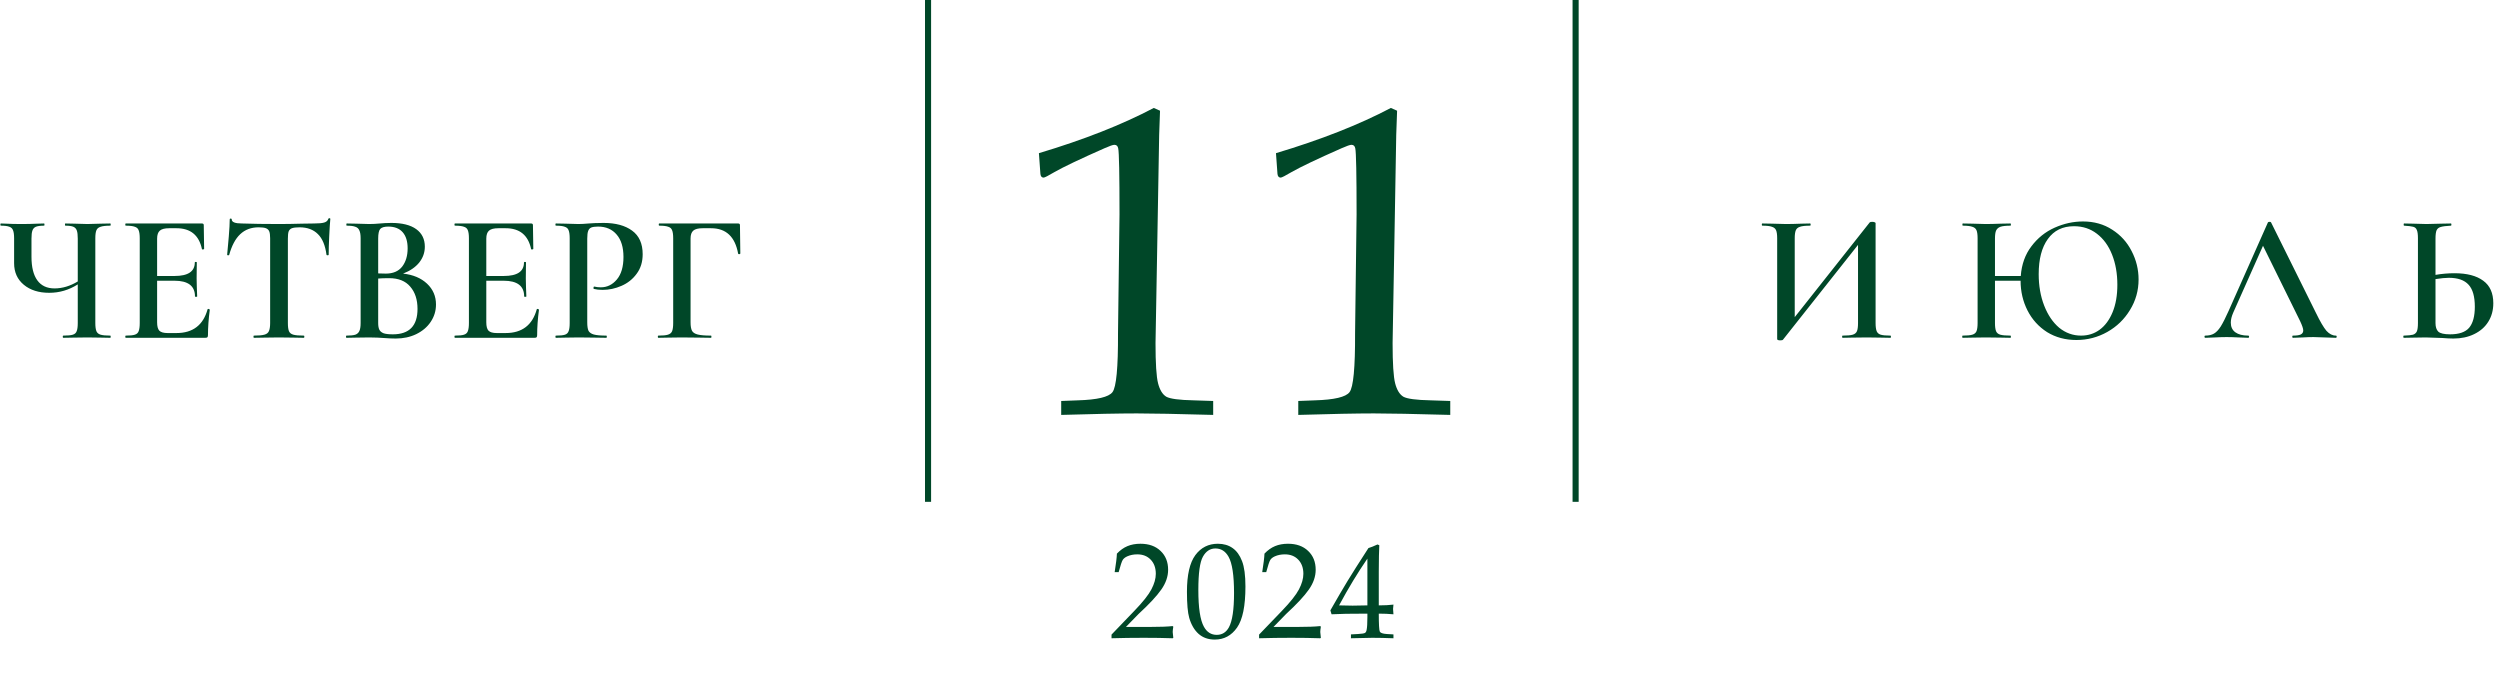
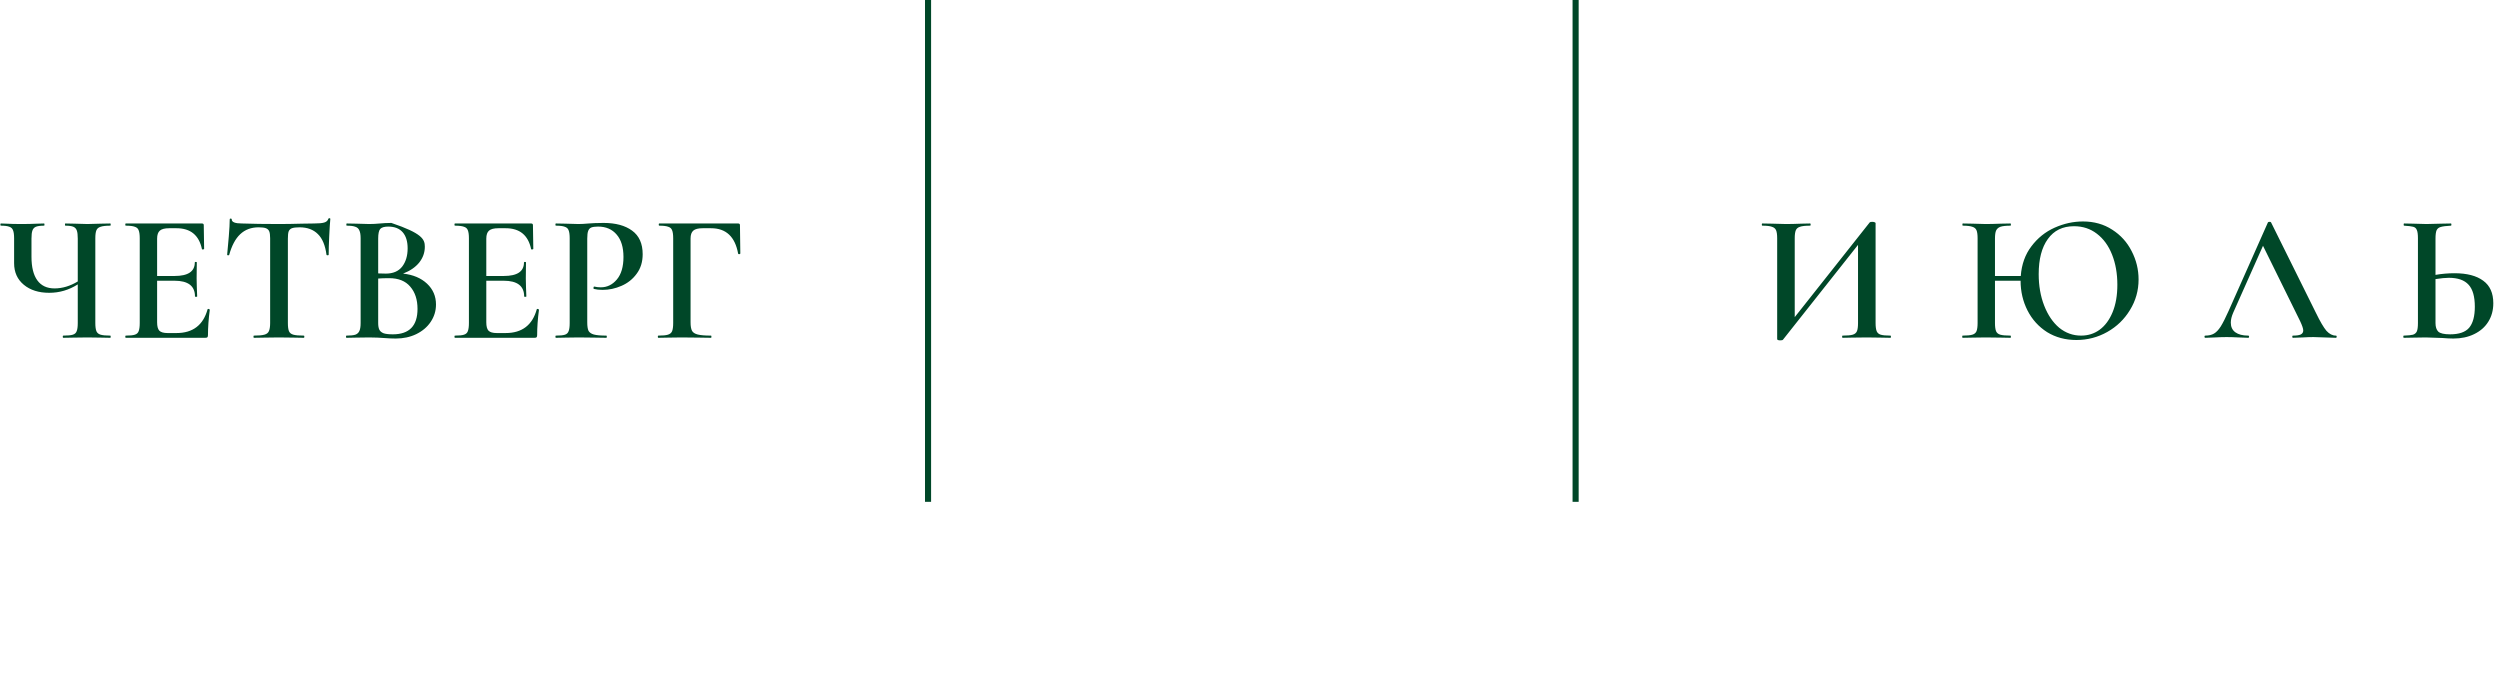
<svg xmlns="http://www.w3.org/2000/svg" width="2050" height="554" viewBox="0 0 2050 554" fill="none">
-   <path d="M90.465 275.2C90.665 275.2 90.765 275.5 90.765 276.1C90.765 276.7 90.665 277 90.465 277C87.165 277 84.515 276.95 82.515 276.85L71.715 276.7L60.015 276.85C58.015 276.95 55.315 277 51.915 277C51.615 277 51.465 276.7 51.465 276.1C51.465 275.5 51.615 275.2 51.915 275.2C55.515 275.2 58.115 274.95 59.715 274.45C61.315 273.95 62.365 273 62.865 271.6C63.465 270.2 63.765 267.95 63.765 264.85V233.2C56.565 237.8 48.765 240.1 40.365 240.1C31.765 240.1 24.815 237.9 19.515 233.5C14.215 229.1 11.565 223.2 11.565 215.8V195.4C11.565 192.4 11.265 190.2 10.665 188.8C10.165 187.4 9.165 186.45 7.665 185.95C6.165 185.35 3.865 185.05 0.765 185.05C0.465 185.05 0.315 184.75 0.315 184.15C0.315 183.55 0.465 183.25 0.765 183.25C2.565 183.25 4.015 183.3 5.115 183.4C8.315 183.6 12.565 183.7 17.865 183.7C22.265 183.7 26.565 183.6 30.765 183.4C32.165 183.3 33.965 183.25 36.165 183.25C36.365 183.25 36.465 183.55 36.465 184.15C36.465 184.75 36.365 185.05 36.165 185.05C33.165 185.05 30.915 185.35 29.415 185.95C28.015 186.55 27.065 187.6 26.565 189.1C26.065 190.5 25.815 192.7 25.815 195.7V210.55C25.815 219.05 27.415 225.5 30.615 229.9C33.815 234.3 38.515 236.5 44.715 236.5C51.115 236.5 57.465 234.6 63.765 230.8V195.7C63.765 192.7 63.515 190.5 63.015 189.1C62.515 187.6 61.565 186.55 60.165 185.95C58.765 185.35 56.565 185.05 53.565 185.05C53.365 185.05 53.265 184.75 53.265 184.15C53.265 183.55 53.365 183.25 53.565 183.25L61.065 183.4C65.465 183.6 69.015 183.7 71.715 183.7C74.515 183.7 78.115 183.6 82.515 183.4L90.465 183.25C90.665 183.25 90.765 183.55 90.765 184.15C90.765 184.75 90.665 185.05 90.465 185.05C86.865 185.05 84.215 185.35 82.515 185.95C80.815 186.45 79.665 187.4 79.065 188.8C78.465 190.2 78.165 192.4 78.165 195.4V264.85C78.165 267.85 78.465 270.1 79.065 271.6C79.665 273 80.815 273.95 82.515 274.45C84.215 274.95 86.865 275.2 90.465 275.2ZM170.234 253.6C170.234 253.4 170.434 253.3 170.834 253.3C171.134 253.3 171.384 253.4 171.584 253.6C171.884 253.7 172.034 253.8 172.034 253.9C171.034 261.5 170.534 268.45 170.534 274.75C170.534 275.55 170.384 276.15 170.084 276.55C169.784 276.85 169.184 277 168.284 277H103.184C102.884 277 102.734 276.7 102.734 276.1C102.734 275.5 102.884 275.2 103.184 275.2C106.584 275.2 109.034 274.95 110.534 274.45C112.134 273.95 113.184 273 113.684 271.6C114.284 270.1 114.584 267.85 114.584 264.85V195.4C114.584 192.4 114.284 190.2 113.684 188.8C113.184 187.4 112.134 186.45 110.534 185.95C108.934 185.35 106.484 185.05 103.184 185.05C102.884 185.05 102.734 184.75 102.734 184.15C102.734 183.55 102.884 183.25 103.184 183.25H165.584C166.584 183.25 167.084 183.7 167.084 184.6L167.384 204.1C167.384 204.3 167.084 204.45 166.484 204.55C165.984 204.65 165.684 204.55 165.584 204.25C163.184 192.85 156.234 187.15 144.734 187.15H138.734C135.134 187.15 132.584 187.8 131.084 189.1C129.584 190.4 128.834 192.6 128.834 195.7V226.3H143.234C154.234 226.3 159.734 222.6 159.734 215.2C159.734 214.9 159.984 214.75 160.484 214.75C161.084 214.75 161.384 214.9 161.384 215.2L161.234 228.25L161.384 235.3C161.584 238.5 161.684 241.1 161.684 243.1C161.684 243.3 161.384 243.4 160.784 243.4C160.184 243.4 159.884 243.3 159.884 243.1C159.884 234.5 154.284 230.2 143.084 230.2H128.834V264.25C128.834 267.55 129.434 269.85 130.634 271.15C131.934 272.45 134.184 273.1 137.384 273.1H144.734C158.134 273.1 166.634 266.6 170.234 253.6ZM212.065 186.4C205.965 186.4 200.915 188.3 196.915 192.1C193.015 195.8 190.015 201.45 187.915 209.05C187.915 209.25 187.615 209.35 187.015 209.35C186.515 209.35 186.265 209.2 186.265 208.9C186.665 205 187.115 200 187.615 193.9C188.115 187.7 188.365 183.05 188.365 179.95C188.365 179.45 188.615 179.2 189.115 179.2C189.715 179.2 190.015 179.45 190.015 179.95C190.015 182.15 192.815 183.25 198.415 183.25C207.015 183.55 217.065 183.7 228.565 183.7C234.465 183.7 240.715 183.6 247.315 183.4L257.515 183.25C261.315 183.25 264.065 183 265.765 182.5C267.565 182 268.715 181 269.215 179.5C269.315 179.1 269.615 178.9 270.115 178.9C270.615 178.9 270.865 179.1 270.865 179.5C270.565 182.6 270.265 187.3 269.965 193.6C269.665 199.9 269.515 205 269.515 208.9C269.515 209.2 269.215 209.35 268.615 209.35C268.115 209.35 267.815 209.2 267.715 208.9C266.715 201.2 264.365 195.55 260.665 191.95C256.965 188.25 251.965 186.4 245.665 186.4C242.865 186.4 240.765 186.65 239.365 187.15C238.065 187.65 237.165 188.55 236.665 189.85C236.265 191.05 236.065 193 236.065 195.7V264.85C236.065 267.95 236.365 270.2 236.965 271.6C237.565 273 238.765 273.95 240.565 274.45C242.365 274.95 245.215 275.2 249.115 275.2C249.415 275.2 249.565 275.5 249.565 276.1C249.565 276.7 249.415 277 249.115 277C245.615 277 242.865 276.95 240.865 276.85L228.565 276.7L216.865 276.85C214.765 276.95 211.865 277 208.165 277C207.965 277 207.865 276.7 207.865 276.1C207.865 275.5 207.965 275.2 208.165 275.2C212.065 275.2 214.915 274.95 216.715 274.45C218.615 273.95 219.865 273 220.465 271.6C221.165 270.1 221.515 267.85 221.515 264.85V195.4C221.515 192.8 221.265 190.9 220.765 189.7C220.265 188.5 219.365 187.65 218.065 187.15C216.765 186.65 214.765 186.4 212.065 186.4ZM330.512 224.35C338.712 225.25 345.262 228 350.162 232.6C355.062 237.2 357.512 242.9 357.512 249.7C357.512 254.9 356.062 259.65 353.162 263.95C350.362 268.15 346.412 271.5 341.312 274C336.312 276.4 330.712 277.6 324.512 277.6C321.612 277.6 318.262 277.45 314.462 277.15C313.162 277.05 311.512 276.95 309.512 276.85C307.512 276.75 305.262 276.7 302.762 276.7L291.962 276.85C290.062 276.95 287.462 277 284.162 277C283.862 277 283.712 276.7 283.712 276.1C283.712 275.5 283.862 275.2 284.162 275.2C287.362 275.2 289.762 274.95 291.362 274.45C292.962 273.85 294.062 272.85 294.662 271.45C295.362 270.05 295.712 267.85 295.712 264.85V195.4C295.712 192.5 295.362 190.35 294.662 188.95C294.062 187.45 292.962 186.45 291.362 185.95C289.862 185.35 287.512 185.05 284.312 185.05C284.112 185.05 284.012 184.75 284.012 184.15C284.012 183.55 284.112 183.25 284.312 183.25L292.112 183.4C296.512 183.6 300.062 183.7 302.762 183.7C305.562 183.7 308.512 183.55 311.612 183.25C312.712 183.15 314.012 183.05 315.512 182.95C317.112 182.85 318.912 182.8 320.912 182.8C329.812 182.8 336.612 184.5 341.312 187.9C346.012 191.3 348.362 196.1 348.362 202.3C348.362 207.1 346.812 211.45 343.712 215.35C340.612 219.15 336.212 222.15 330.512 224.35ZM318.362 185.8C315.162 185.8 312.962 186.45 311.762 187.75C310.662 189.05 310.112 191.7 310.112 195.7V224.2L316.412 224.35C322.312 224.35 326.762 222.45 329.762 218.65C332.762 214.75 334.262 209.75 334.262 203.65C334.262 197.95 332.912 193.55 330.212 190.45C327.512 187.35 323.562 185.8 318.362 185.8ZM322.112 274.15C335.612 274.15 342.362 267.2 342.362 253.3C342.362 245.7 340.362 239.6 336.362 235C332.462 230.4 326.712 228.1 319.112 228.1C315.512 228.1 312.512 228.2 310.112 228.4V264.85C310.112 267.15 310.412 268.95 311.012 270.25C311.612 271.55 312.762 272.55 314.462 273.25C316.162 273.85 318.712 274.15 322.112 274.15ZM440.163 253.6C440.163 253.4 440.363 253.3 440.763 253.3C441.063 253.3 441.313 253.4 441.513 253.6C441.813 253.7 441.963 253.8 441.963 253.9C440.963 261.5 440.463 268.45 440.463 274.75C440.463 275.55 440.313 276.15 440.013 276.55C439.713 276.85 439.113 277 438.213 277H373.113C372.813 277 372.663 276.7 372.663 276.1C372.663 275.5 372.813 275.2 373.113 275.2C376.513 275.2 378.963 274.95 380.463 274.45C382.063 273.95 383.113 273 383.613 271.6C384.213 270.1 384.513 267.85 384.513 264.85V195.4C384.513 192.4 384.213 190.2 383.613 188.8C383.113 187.4 382.063 186.45 380.463 185.95C378.863 185.35 376.413 185.05 373.113 185.05C372.813 185.05 372.663 184.75 372.663 184.15C372.663 183.55 372.813 183.25 373.113 183.25H435.513C436.513 183.25 437.013 183.7 437.013 184.6L437.313 204.1C437.313 204.3 437.013 204.45 436.413 204.55C435.913 204.65 435.613 204.55 435.513 204.25C433.113 192.85 426.163 187.15 414.663 187.15H408.663C405.063 187.15 402.513 187.8 401.013 189.1C399.513 190.4 398.763 192.6 398.763 195.7V226.3H413.163C424.163 226.3 429.663 222.6 429.663 215.2C429.663 214.9 429.913 214.75 430.413 214.75C431.013 214.75 431.313 214.9 431.313 215.2L431.163 228.25L431.313 235.3C431.513 238.5 431.613 241.1 431.613 243.1C431.613 243.3 431.313 243.4 430.713 243.4C430.113 243.4 429.813 243.3 429.813 243.1C429.813 234.5 424.213 230.2 413.013 230.2H398.763V264.25C398.763 267.55 399.363 269.85 400.563 271.15C401.863 272.45 404.113 273.1 407.313 273.1H414.663C428.063 273.1 436.563 266.6 440.163 253.6ZM481.545 264.25C481.545 267.45 481.895 269.8 482.595 271.3C483.395 272.7 484.845 273.7 486.945 274.3C489.145 274.9 492.545 275.2 497.145 275.2C497.445 275.2 497.595 275.5 497.595 276.1C497.595 276.7 497.445 277 497.145 277C493.045 277 489.845 276.95 487.545 276.85L474.495 276.7L463.695 276.85C461.795 276.95 459.195 277 455.895 277C455.595 277 455.445 276.7 455.445 276.1C455.445 275.5 455.595 275.2 455.895 275.2C459.295 275.2 461.745 274.95 463.245 274.45C464.745 273.95 465.745 273 466.245 271.6C466.845 270.2 467.145 267.95 467.145 264.85V195.4C467.145 192.4 466.845 190.2 466.245 188.8C465.745 187.4 464.695 186.45 463.095 185.95C461.595 185.35 459.195 185.05 455.895 185.05C455.595 185.05 455.445 184.75 455.445 184.15C455.445 183.55 455.595 183.25 455.895 183.25L463.695 183.4C468.095 183.6 471.645 183.7 474.345 183.7C476.645 183.7 479.445 183.55 482.745 183.25C483.945 183.15 485.545 183.05 487.545 182.95C489.645 182.85 492.095 182.8 494.895 182.8C504.795 182.8 512.595 184.9 518.295 189.1C524.095 193.3 526.995 199.75 526.995 208.45C526.995 214.75 525.345 220.1 522.045 224.5C518.845 228.9 514.695 232.2 509.595 234.4C504.595 236.6 499.445 237.7 494.145 237.7C491.345 237.7 488.995 237.45 487.095 236.95C486.795 236.95 486.645 236.7 486.645 236.2C486.645 235.9 486.695 235.6 486.795 235.3C486.995 235 487.195 234.9 487.395 235C488.995 235.4 490.745 235.6 492.645 235.6C497.845 235.6 502.245 233.45 505.845 229.15C509.445 224.85 511.245 218.7 511.245 210.7C511.245 202.8 509.395 196.7 505.695 192.4C501.995 188 496.895 185.8 490.395 185.8C487.995 185.8 486.145 186.05 484.845 186.55C483.645 187.05 482.795 188 482.295 189.4C481.795 190.7 481.545 192.8 481.545 195.7V264.25ZM539.865 277C539.565 277 539.415 276.7 539.415 276.1C539.415 275.5 539.565 275.2 539.865 275.2C543.465 275.2 546.065 274.95 547.665 274.45C549.365 273.95 550.515 273 551.115 271.6C551.715 270.1 552.015 267.85 552.015 264.85V195.4C552.015 192.4 551.715 190.2 551.115 188.8C550.615 187.4 549.565 186.45 547.965 185.95C546.365 185.35 543.915 185.05 540.615 185.05C540.315 185.05 540.165 184.75 540.165 184.15C540.165 183.55 540.315 183.25 540.615 183.25H605.265C606.265 183.25 606.765 183.7 606.765 184.6L607.065 207.85C607.065 208.15 606.765 208.35 606.165 208.45C605.665 208.45 605.365 208.3 605.265 208C602.765 194.1 595.365 187.15 583.065 187.15H576.165C572.565 187.15 570.015 187.8 568.515 189.1C567.015 190.4 566.265 192.55 566.265 195.55V264.25C566.265 267.45 566.665 269.8 567.465 271.3C568.265 272.7 569.815 273.7 572.115 274.3C574.515 274.9 578.165 275.2 583.065 275.2C583.265 275.2 583.365 275.5 583.365 276.1C583.365 276.7 583.265 277 583.065 277C578.965 277 575.765 276.95 573.465 276.85L558.765 276.7L547.815 276.85C545.915 276.95 543.265 277 539.865 277Z" fill="#004728" />
+   <path d="M90.465 275.2C90.665 275.2 90.765 275.5 90.765 276.1C90.765 276.7 90.665 277 90.465 277C87.165 277 84.515 276.95 82.515 276.85L71.715 276.7L60.015 276.85C58.015 276.95 55.315 277 51.915 277C51.615 277 51.465 276.7 51.465 276.1C51.465 275.5 51.615 275.2 51.915 275.2C55.515 275.2 58.115 274.95 59.715 274.45C61.315 273.95 62.365 273 62.865 271.6C63.465 270.2 63.765 267.95 63.765 264.85V233.2C56.565 237.8 48.765 240.1 40.365 240.1C31.765 240.1 24.815 237.9 19.515 233.5C14.215 229.1 11.565 223.2 11.565 215.8V195.4C11.565 192.4 11.265 190.2 10.665 188.8C10.165 187.4 9.165 186.45 7.665 185.95C6.165 185.35 3.865 185.05 0.765 185.05C0.465 185.05 0.315 184.75 0.315 184.15C0.315 183.55 0.465 183.25 0.765 183.25C2.565 183.25 4.015 183.3 5.115 183.4C8.315 183.6 12.565 183.7 17.865 183.7C22.265 183.7 26.565 183.6 30.765 183.4C32.165 183.3 33.965 183.25 36.165 183.25C36.365 183.25 36.465 183.55 36.465 184.15C36.465 184.75 36.365 185.05 36.165 185.05C33.165 185.05 30.915 185.35 29.415 185.95C28.015 186.55 27.065 187.6 26.565 189.1C26.065 190.5 25.815 192.7 25.815 195.7V210.55C25.815 219.05 27.415 225.5 30.615 229.9C33.815 234.3 38.515 236.5 44.715 236.5C51.115 236.5 57.465 234.6 63.765 230.8V195.7C63.765 192.7 63.515 190.5 63.015 189.1C62.515 187.6 61.565 186.55 60.165 185.95C58.765 185.35 56.565 185.05 53.565 185.05C53.365 185.05 53.265 184.75 53.265 184.15C53.265 183.55 53.365 183.25 53.565 183.25L61.065 183.4C65.465 183.6 69.015 183.7 71.715 183.7C74.515 183.7 78.115 183.6 82.515 183.4L90.465 183.25C90.665 183.25 90.765 183.55 90.765 184.15C90.765 184.75 90.665 185.05 90.465 185.05C86.865 185.05 84.215 185.35 82.515 185.95C80.815 186.45 79.665 187.4 79.065 188.8C78.465 190.2 78.165 192.4 78.165 195.4V264.85C78.165 267.85 78.465 270.1 79.065 271.6C79.665 273 80.815 273.95 82.515 274.45C84.215 274.95 86.865 275.2 90.465 275.2ZM170.234 253.6C170.234 253.4 170.434 253.3 170.834 253.3C171.134 253.3 171.384 253.4 171.584 253.6C171.884 253.7 172.034 253.8 172.034 253.9C171.034 261.5 170.534 268.45 170.534 274.75C170.534 275.55 170.384 276.15 170.084 276.55C169.784 276.85 169.184 277 168.284 277H103.184C102.884 277 102.734 276.7 102.734 276.1C102.734 275.5 102.884 275.2 103.184 275.2C106.584 275.2 109.034 274.95 110.534 274.45C112.134 273.95 113.184 273 113.684 271.6C114.284 270.1 114.584 267.85 114.584 264.85V195.4C114.584 192.4 114.284 190.2 113.684 188.8C113.184 187.4 112.134 186.45 110.534 185.95C108.934 185.35 106.484 185.05 103.184 185.05C102.884 185.05 102.734 184.75 102.734 184.15C102.734 183.55 102.884 183.25 103.184 183.25H165.584C166.584 183.25 167.084 183.7 167.084 184.6L167.384 204.1C167.384 204.3 167.084 204.45 166.484 204.55C165.984 204.65 165.684 204.55 165.584 204.25C163.184 192.85 156.234 187.15 144.734 187.15H138.734C135.134 187.15 132.584 187.8 131.084 189.1C129.584 190.4 128.834 192.6 128.834 195.7V226.3H143.234C154.234 226.3 159.734 222.6 159.734 215.2C159.734 214.9 159.984 214.75 160.484 214.75C161.084 214.75 161.384 214.9 161.384 215.2L161.234 228.25L161.384 235.3C161.584 238.5 161.684 241.1 161.684 243.1C161.684 243.3 161.384 243.4 160.784 243.4C160.184 243.4 159.884 243.3 159.884 243.1C159.884 234.5 154.284 230.2 143.084 230.2H128.834V264.25C128.834 267.55 129.434 269.85 130.634 271.15C131.934 272.45 134.184 273.1 137.384 273.1H144.734C158.134 273.1 166.634 266.6 170.234 253.6ZM212.065 186.4C205.965 186.4 200.915 188.3 196.915 192.1C193.015 195.8 190.015 201.45 187.915 209.05C187.915 209.25 187.615 209.35 187.015 209.35C186.515 209.35 186.265 209.2 186.265 208.9C186.665 205 187.115 200 187.615 193.9C188.115 187.7 188.365 183.05 188.365 179.95C188.365 179.45 188.615 179.2 189.115 179.2C189.715 179.2 190.015 179.45 190.015 179.95C190.015 182.15 192.815 183.25 198.415 183.25C207.015 183.55 217.065 183.7 228.565 183.7C234.465 183.7 240.715 183.6 247.315 183.4L257.515 183.25C261.315 183.25 264.065 183 265.765 182.5C267.565 182 268.715 181 269.215 179.5C269.315 179.1 269.615 178.9 270.115 178.9C270.615 178.9 270.865 179.1 270.865 179.5C270.565 182.6 270.265 187.3 269.965 193.6C269.665 199.9 269.515 205 269.515 208.9C269.515 209.2 269.215 209.35 268.615 209.35C268.115 209.35 267.815 209.2 267.715 208.9C266.715 201.2 264.365 195.55 260.665 191.95C256.965 188.25 251.965 186.4 245.665 186.4C242.865 186.4 240.765 186.65 239.365 187.15C238.065 187.65 237.165 188.55 236.665 189.85C236.265 191.05 236.065 193 236.065 195.7V264.85C236.065 267.95 236.365 270.2 236.965 271.6C237.565 273 238.765 273.95 240.565 274.45C242.365 274.95 245.215 275.2 249.115 275.2C249.415 275.2 249.565 275.5 249.565 276.1C249.565 276.7 249.415 277 249.115 277C245.615 277 242.865 276.95 240.865 276.85L228.565 276.7L216.865 276.85C214.765 276.95 211.865 277 208.165 277C207.965 277 207.865 276.7 207.865 276.1C207.865 275.5 207.965 275.2 208.165 275.2C212.065 275.2 214.915 274.95 216.715 274.45C218.615 273.95 219.865 273 220.465 271.6C221.165 270.1 221.515 267.85 221.515 264.85V195.4C221.515 192.8 221.265 190.9 220.765 189.7C220.265 188.5 219.365 187.65 218.065 187.15C216.765 186.65 214.765 186.4 212.065 186.4ZM330.512 224.35C338.712 225.25 345.262 228 350.162 232.6C355.062 237.2 357.512 242.9 357.512 249.7C357.512 254.9 356.062 259.65 353.162 263.95C350.362 268.15 346.412 271.5 341.312 274C336.312 276.4 330.712 277.6 324.512 277.6C321.612 277.6 318.262 277.45 314.462 277.15C313.162 277.05 311.512 276.95 309.512 276.85C307.512 276.75 305.262 276.7 302.762 276.7L291.962 276.85C290.062 276.95 287.462 277 284.162 277C283.862 277 283.712 276.7 283.712 276.1C283.712 275.5 283.862 275.2 284.162 275.2C287.362 275.2 289.762 274.95 291.362 274.45C292.962 273.85 294.062 272.85 294.662 271.45C295.362 270.05 295.712 267.85 295.712 264.85V195.4C295.712 192.5 295.362 190.35 294.662 188.95C294.062 187.45 292.962 186.45 291.362 185.95C289.862 185.35 287.512 185.05 284.312 185.05C284.112 185.05 284.012 184.75 284.012 184.15C284.012 183.55 284.112 183.25 284.312 183.25L292.112 183.4C296.512 183.6 300.062 183.7 302.762 183.7C305.562 183.7 308.512 183.55 311.612 183.25C312.712 183.15 314.012 183.05 315.512 182.95C317.112 182.85 318.912 182.8 320.912 182.8C346.012 191.3 348.362 196.1 348.362 202.3C348.362 207.1 346.812 211.45 343.712 215.35C340.612 219.15 336.212 222.15 330.512 224.35ZM318.362 185.8C315.162 185.8 312.962 186.45 311.762 187.75C310.662 189.05 310.112 191.7 310.112 195.7V224.2L316.412 224.35C322.312 224.35 326.762 222.45 329.762 218.65C332.762 214.75 334.262 209.75 334.262 203.65C334.262 197.95 332.912 193.55 330.212 190.45C327.512 187.35 323.562 185.8 318.362 185.8ZM322.112 274.15C335.612 274.15 342.362 267.2 342.362 253.3C342.362 245.7 340.362 239.6 336.362 235C332.462 230.4 326.712 228.1 319.112 228.1C315.512 228.1 312.512 228.2 310.112 228.4V264.85C310.112 267.15 310.412 268.95 311.012 270.25C311.612 271.55 312.762 272.55 314.462 273.25C316.162 273.85 318.712 274.15 322.112 274.15ZM440.163 253.6C440.163 253.4 440.363 253.3 440.763 253.3C441.063 253.3 441.313 253.4 441.513 253.6C441.813 253.7 441.963 253.8 441.963 253.9C440.963 261.5 440.463 268.45 440.463 274.75C440.463 275.55 440.313 276.15 440.013 276.55C439.713 276.85 439.113 277 438.213 277H373.113C372.813 277 372.663 276.7 372.663 276.1C372.663 275.5 372.813 275.2 373.113 275.2C376.513 275.2 378.963 274.95 380.463 274.45C382.063 273.95 383.113 273 383.613 271.6C384.213 270.1 384.513 267.85 384.513 264.85V195.4C384.513 192.4 384.213 190.2 383.613 188.8C383.113 187.4 382.063 186.45 380.463 185.95C378.863 185.35 376.413 185.05 373.113 185.05C372.813 185.05 372.663 184.75 372.663 184.15C372.663 183.55 372.813 183.25 373.113 183.25H435.513C436.513 183.25 437.013 183.7 437.013 184.6L437.313 204.1C437.313 204.3 437.013 204.45 436.413 204.55C435.913 204.65 435.613 204.55 435.513 204.25C433.113 192.85 426.163 187.15 414.663 187.15H408.663C405.063 187.15 402.513 187.8 401.013 189.1C399.513 190.4 398.763 192.6 398.763 195.7V226.3H413.163C424.163 226.3 429.663 222.6 429.663 215.2C429.663 214.9 429.913 214.75 430.413 214.75C431.013 214.75 431.313 214.9 431.313 215.2L431.163 228.25L431.313 235.3C431.513 238.5 431.613 241.1 431.613 243.1C431.613 243.3 431.313 243.4 430.713 243.4C430.113 243.4 429.813 243.3 429.813 243.1C429.813 234.5 424.213 230.2 413.013 230.2H398.763V264.25C398.763 267.55 399.363 269.85 400.563 271.15C401.863 272.45 404.113 273.1 407.313 273.1H414.663C428.063 273.1 436.563 266.6 440.163 253.6ZM481.545 264.25C481.545 267.45 481.895 269.8 482.595 271.3C483.395 272.7 484.845 273.7 486.945 274.3C489.145 274.9 492.545 275.2 497.145 275.2C497.445 275.2 497.595 275.5 497.595 276.1C497.595 276.7 497.445 277 497.145 277C493.045 277 489.845 276.95 487.545 276.85L474.495 276.7L463.695 276.85C461.795 276.95 459.195 277 455.895 277C455.595 277 455.445 276.7 455.445 276.1C455.445 275.5 455.595 275.2 455.895 275.2C459.295 275.2 461.745 274.95 463.245 274.45C464.745 273.95 465.745 273 466.245 271.6C466.845 270.2 467.145 267.95 467.145 264.85V195.4C467.145 192.4 466.845 190.2 466.245 188.8C465.745 187.4 464.695 186.45 463.095 185.95C461.595 185.35 459.195 185.05 455.895 185.05C455.595 185.05 455.445 184.75 455.445 184.15C455.445 183.55 455.595 183.25 455.895 183.25L463.695 183.4C468.095 183.6 471.645 183.7 474.345 183.7C476.645 183.7 479.445 183.55 482.745 183.25C483.945 183.15 485.545 183.05 487.545 182.95C489.645 182.85 492.095 182.8 494.895 182.8C504.795 182.8 512.595 184.9 518.295 189.1C524.095 193.3 526.995 199.75 526.995 208.45C526.995 214.75 525.345 220.1 522.045 224.5C518.845 228.9 514.695 232.2 509.595 234.4C504.595 236.6 499.445 237.7 494.145 237.7C491.345 237.7 488.995 237.45 487.095 236.95C486.795 236.95 486.645 236.7 486.645 236.2C486.645 235.9 486.695 235.6 486.795 235.3C486.995 235 487.195 234.9 487.395 235C488.995 235.4 490.745 235.6 492.645 235.6C497.845 235.6 502.245 233.45 505.845 229.15C509.445 224.85 511.245 218.7 511.245 210.7C511.245 202.8 509.395 196.7 505.695 192.4C501.995 188 496.895 185.8 490.395 185.8C487.995 185.8 486.145 186.05 484.845 186.55C483.645 187.05 482.795 188 482.295 189.4C481.795 190.7 481.545 192.8 481.545 195.7V264.25ZM539.865 277C539.565 277 539.415 276.7 539.415 276.1C539.415 275.5 539.565 275.2 539.865 275.2C543.465 275.2 546.065 274.95 547.665 274.45C549.365 273.95 550.515 273 551.115 271.6C551.715 270.1 552.015 267.85 552.015 264.85V195.4C552.015 192.4 551.715 190.2 551.115 188.8C550.615 187.4 549.565 186.45 547.965 185.95C546.365 185.35 543.915 185.05 540.615 185.05C540.315 185.05 540.165 184.75 540.165 184.15C540.165 183.55 540.315 183.25 540.615 183.25H605.265C606.265 183.25 606.765 183.7 606.765 184.6L607.065 207.85C607.065 208.15 606.765 208.35 606.165 208.45C605.665 208.45 605.365 208.3 605.265 208C602.765 194.1 595.365 187.15 583.065 187.15H576.165C572.565 187.15 570.015 187.8 568.515 189.1C567.015 190.4 566.265 192.55 566.265 195.55V264.25C566.265 267.45 566.665 269.8 567.465 271.3C568.265 272.7 569.815 273.7 572.115 274.3C574.515 274.9 578.165 275.2 583.065 275.2C583.265 275.2 583.365 275.5 583.365 276.1C583.365 276.7 583.265 277 583.065 277C578.965 277 575.765 276.95 573.465 276.85L558.765 276.7L547.815 276.85C545.915 276.95 543.265 277 539.865 277Z" fill="#004728" />
  <path d="M1550.13 275.2C1550.43 275.2 1550.58 275.5 1550.58 276.1C1550.58 276.7 1550.43 277 1550.13 277C1546.73 277 1544.03 276.95 1542.03 276.85L1530.78 276.7L1518.18 276.85C1516.38 276.95 1513.98 277 1510.98 277C1510.68 277 1510.53 276.7 1510.53 276.1C1510.53 275.5 1510.68 275.2 1510.98 275.2C1514.78 275.2 1517.53 274.95 1519.23 274.45C1520.93 273.95 1522.08 273 1522.68 271.6C1523.28 270.2 1523.58 267.95 1523.58 264.85V200.8L1462.08 278.5C1461.78 278.9 1461.08 279.1 1459.98 279.1C1458.18 279.1 1457.28 278.75 1457.28 278.05V195.4C1457.28 192.4 1456.98 190.2 1456.38 188.8C1455.78 187.4 1454.63 186.45 1452.93 185.95C1451.33 185.35 1448.73 185.05 1445.13 185.05C1444.83 185.05 1444.68 184.75 1444.68 184.15C1444.68 183.55 1444.83 183.25 1445.13 183.25L1453.23 183.4C1458.03 183.6 1461.78 183.7 1464.48 183.7C1468.08 183.7 1472.28 183.6 1477.08 183.4L1484.28 183.25C1484.58 183.25 1484.73 183.55 1484.73 184.15C1484.73 184.75 1484.58 185.05 1484.28 185.05C1480.48 185.05 1477.73 185.35 1476.03 185.95C1474.33 186.45 1473.18 187.4 1472.58 188.8C1471.98 190.2 1471.68 192.4 1471.68 195.4V260.05L1533.18 182.35C1533.48 182.05 1534.18 181.9 1535.28 181.9C1535.98 181.9 1536.58 182 1537.08 182.2C1537.68 182.4 1537.98 182.65 1537.98 182.95V264.85C1537.98 267.85 1538.28 270.1 1538.88 271.6C1539.48 273 1540.58 273.95 1542.18 274.45C1543.88 274.95 1546.53 275.2 1550.13 275.2ZM1708.03 181.6C1717.13 181.6 1725.13 183.85 1732.03 188.35C1738.93 192.75 1744.23 198.6 1747.93 205.9C1751.73 213.2 1753.63 220.95 1753.63 229.15C1753.63 238.25 1751.28 246.6 1746.58 254.2C1741.98 261.8 1735.78 267.8 1727.98 272.2C1720.18 276.6 1711.73 278.8 1702.63 278.8C1693.63 278.8 1685.63 276.65 1678.63 272.35C1671.73 267.95 1666.38 262.05 1662.58 254.65C1658.78 247.15 1656.88 239 1656.88 230.2H1635.88V264.85C1635.88 267.85 1636.18 270.1 1636.78 271.6C1637.38 273 1638.53 273.95 1640.23 274.45C1642.03 274.95 1644.83 275.2 1648.63 275.2C1648.83 275.2 1648.93 275.5 1648.93 276.1C1648.93 276.7 1648.83 277 1648.63 277C1645.23 277 1642.58 276.95 1640.68 276.85L1628.23 276.7L1617.28 276.85C1615.38 276.95 1612.73 277 1609.33 277C1609.13 277 1609.03 276.7 1609.03 276.1C1609.03 275.5 1609.13 275.2 1609.33 275.2C1612.93 275.2 1615.58 274.95 1617.28 274.45C1618.98 273.95 1620.13 273 1620.73 271.6C1621.33 270.1 1621.63 267.85 1621.63 264.85V195.4C1621.63 192.4 1621.33 190.2 1620.73 188.8C1620.13 187.4 1618.98 186.45 1617.28 185.95C1615.58 185.35 1612.98 185.05 1609.48 185.05C1609.28 185.05 1609.18 184.75 1609.18 184.15C1609.18 183.55 1609.28 183.25 1609.48 183.25L1617.43 183.4C1622.03 183.6 1625.63 183.7 1628.23 183.7C1631.73 183.7 1635.88 183.6 1640.68 183.4L1648.63 183.25C1648.83 183.25 1648.93 183.55 1648.93 184.15C1648.93 184.75 1648.83 185.05 1648.63 185.05C1644.93 185.05 1642.18 185.35 1640.38 185.95C1638.68 186.55 1637.48 187.6 1636.78 189.1C1636.18 190.5 1635.88 192.7 1635.88 195.7V226.3H1657.03C1657.73 216.8 1660.63 208.7 1665.73 202C1670.83 195.2 1677.18 190.1 1684.78 186.7C1692.38 183.3 1700.13 181.6 1708.03 181.6ZM1706.53 275.2C1712.23 275.2 1717.28 273.6 1721.68 270.4C1726.18 267.1 1729.73 262.3 1732.33 256C1734.93 249.7 1736.23 242.2 1736.23 233.5C1736.23 224.3 1734.78 216.05 1731.88 208.75C1728.98 201.45 1724.83 195.75 1719.43 191.65C1714.13 187.55 1707.88 185.5 1700.68 185.5C1691.38 185.5 1684.23 189 1679.23 196C1674.23 202.9 1671.73 212.5 1671.73 224.8C1671.73 234.3 1673.23 242.9 1676.23 250.6C1679.23 258.3 1683.33 264.35 1688.53 268.75C1693.83 273.05 1699.83 275.2 1706.53 275.2ZM1915.36 275.2C1915.86 275.2 1916.11 275.5 1916.11 276.1C1916.11 276.7 1915.86 277 1915.36 277C1913.46 277 1910.41 276.9 1906.21 276.7C1902.01 276.5 1898.96 276.4 1897.06 276.4C1894.56 276.4 1891.61 276.5 1888.21 276.7C1884.81 276.9 1882.16 277 1880.26 277C1879.86 277 1879.66 276.7 1879.66 276.1C1879.66 275.5 1879.86 275.2 1880.26 275.2C1883.16 275.2 1885.26 274.9 1886.56 274.3C1887.96 273.6 1888.66 272.5 1888.66 271C1888.66 269.5 1887.81 266.95 1886.11 263.35L1855.66 201.55L1831.21 256.45C1829.91 259.45 1829.26 262.15 1829.26 264.55C1829.26 268.05 1830.51 270.7 1833.01 272.5C1835.51 274.3 1839.01 275.2 1843.51 275.2C1844.01 275.2 1844.26 275.5 1844.26 276.1C1844.26 276.7 1844.01 277 1843.51 277C1841.71 277 1839.11 276.9 1835.71 276.7C1831.91 276.5 1828.61 276.4 1825.81 276.4C1823.11 276.4 1819.96 276.5 1816.36 276.7C1813.16 276.9 1810.51 277 1808.41 277C1807.91 277 1807.66 276.7 1807.66 276.1C1807.66 275.5 1807.91 275.2 1808.41 275.2C1811.21 275.2 1813.56 274.65 1815.46 273.55C1817.36 272.45 1819.21 270.5 1821.01 267.7C1822.81 264.8 1824.96 260.55 1827.46 254.95L1859.71 182.35C1859.91 182.05 1860.36 181.9 1861.06 181.9C1861.76 181.9 1862.16 182.05 1862.26 182.35L1899.01 256.45C1902.51 263.65 1905.41 268.6 1907.71 271.3C1910.11 273.9 1912.66 275.2 1915.36 275.2ZM2012.71 224.05C2022.91 224.05 2030.76 226.1 2036.26 230.2C2041.76 234.2 2044.51 240.35 2044.51 248.65C2044.51 254.45 2043.11 259.55 2040.31 263.95C2037.61 268.25 2033.76 271.6 2028.76 274C2023.86 276.4 2018.21 277.6 2011.81 277.6C2009.31 277.6 2006.26 277.45 2002.66 277.15C1994.26 276.85 1989.76 276.7 1989.16 276.7L1979.56 276.85C1977.56 276.95 1974.76 277 1971.16 277C1970.86 277 1970.71 276.7 1970.71 276.1C1970.71 275.5 1970.86 275.2 1971.16 275.2C1974.66 275.1 1977.16 274.85 1978.66 274.45C1980.16 273.95 1981.21 273.05 1981.81 271.75C1982.41 270.35 1982.71 268.05 1982.71 264.85V195.4C1982.71 192.2 1982.41 189.95 1981.81 188.65C1981.31 187.25 1980.31 186.35 1978.81 185.95C1977.31 185.55 1974.81 185.25 1971.31 185.05C1971.11 185.05 1971.01 184.75 1971.01 184.15C1971.01 183.55 1971.11 183.25 1971.31 183.25L1978.66 183.4C1983.06 183.6 1986.76 183.7 1989.76 183.7C1992.86 183.7 1996.81 183.6 2001.61 183.4L2009.71 183.25C2010.01 183.25 2010.16 183.55 2010.16 184.15C2010.16 184.75 2010.01 185.05 2009.71 185.05C2005.91 185.25 2003.16 185.6 2001.46 186.1C1999.86 186.5 1998.71 187.4 1998.01 188.8C1997.41 190.2 1997.11 192.5 1997.11 195.7V225.4C2002.31 224.5 2007.51 224.05 2012.71 224.05ZM2009.11 274.15C2016.41 274.15 2021.61 272.35 2024.71 268.75C2027.81 265.05 2029.36 259.3 2029.36 251.5C2029.36 243.2 2027.66 237.2 2024.26 233.5C2020.86 229.7 2015.46 227.8 2008.06 227.8C2005.36 227.8 2001.71 228.15 1997.11 228.85V264.85C1997.11 268.05 1997.86 270.4 1999.36 271.9C2000.96 273.4 2004.21 274.15 2009.11 274.15Z" fill="#004728" />
  <path d="M761 0V411.5" stroke="#004728" stroke-width="5" />
  <path d="M1292 0V411.5" stroke="#004728" stroke-width="5" />
-   <path d="M911.452 523.376V520.368L930.036 501.032C937.09 493.728 941.799 487.801 944.162 483.254C946.561 478.671 947.761 474.427 947.761 470.524C947.761 465.69 946.364 461.823 943.571 458.923C940.814 456.022 937.144 454.572 932.561 454.572C929.553 454.572 926.831 455.109 924.396 456.184C922.642 456.971 921.389 457.956 920.637 459.138C919.885 460.319 918.775 463.649 917.307 469.128H914.03C915.14 462.146 915.749 457.097 915.856 453.981C918.542 451.153 921.442 449.094 924.558 447.805C927.673 446.516 931.2 445.871 935.139 445.871C942.085 445.871 947.6 447.84 951.682 451.779C955.799 455.682 957.858 460.821 957.858 467.194C957.858 472.709 955.996 478.116 952.272 483.415C948.584 488.715 942.372 495.393 933.635 503.449L923.269 514.084H942.873C951.18 514.084 957.411 513.851 961.564 513.386L962.102 513.869C961.779 515.91 961.618 517.36 961.618 518.22C961.618 518.9 961.779 520.511 962.102 523.054L961.564 523.376C954.475 523.125 946.597 523 937.932 523C928.837 523 920.01 523.125 911.452 523.376ZM973.295 485.241C973.295 471.455 975.587 461.447 980.17 455.217C984.789 448.986 990.948 445.871 998.646 445.871C1003.37 445.871 1007.4 447.053 1010.73 449.416C1014.06 451.743 1016.64 455.306 1018.47 460.104C1020.33 464.867 1021.26 471.813 1021.26 480.944C1021.26 496.843 1018.97 508.068 1014.38 514.621C1009.8 521.174 1003.7 524.45 996.068 524.45C990.805 524.45 986.418 522.91 982.909 519.831C979.4 516.716 976.822 512.329 975.175 506.672C973.922 502.339 973.295 495.196 973.295 485.241ZM982.641 483.791C982.641 498.436 984.162 508.48 987.206 513.923C989.641 518.363 993.15 520.583 997.733 520.583C1002.1 520.583 1005.41 518.542 1007.67 514.46C1010.5 509.34 1011.91 499.94 1011.91 486.262C1011.91 471.724 1010.41 461.805 1007.4 456.506C1004.86 451.994 1001.28 449.738 996.659 449.738C992.326 449.738 988.907 451.976 986.4 456.452C983.894 460.892 982.641 470.005 982.641 483.791ZM1032.45 523.376V520.368L1051.04 501.032C1058.09 493.728 1062.8 487.801 1065.16 483.254C1067.56 478.671 1068.76 474.427 1068.76 470.524C1068.76 465.69 1067.36 461.823 1064.57 458.923C1061.81 456.022 1058.14 454.572 1053.56 454.572C1050.55 454.572 1047.83 455.109 1045.4 456.184C1043.64 456.971 1042.39 457.956 1041.64 459.138C1040.88 460.319 1039.77 463.649 1038.31 469.128H1035.03C1036.14 462.146 1036.75 457.097 1036.86 453.981C1039.54 451.153 1042.44 449.094 1045.56 447.805C1048.67 446.516 1052.2 445.871 1056.14 445.871C1063.09 445.871 1068.6 447.84 1072.68 451.779C1076.8 455.682 1078.86 460.821 1078.86 467.194C1078.86 472.709 1077 478.116 1073.27 483.415C1069.58 488.715 1063.37 495.393 1054.63 503.449L1044.27 514.084H1063.87C1072.18 514.084 1078.41 513.851 1082.56 513.386L1083.1 513.869C1082.78 515.91 1082.62 517.36 1082.62 518.22C1082.62 518.9 1082.78 520.511 1083.1 523.054L1082.56 523.376C1075.47 523.125 1067.6 523 1058.93 523C1049.84 523 1041.01 523.125 1032.45 523.376ZM1107.78 523.376V520.207L1113.58 519.885C1116.76 519.706 1118.68 519.401 1119.32 518.972C1119.97 518.542 1120.4 517.754 1120.61 516.608C1121.04 514.711 1121.26 511.166 1121.26 505.974V503.181C1107.4 503.181 1097.61 503.36 1091.88 503.718L1090.91 500.495C1096.71 490.326 1101.42 482.269 1105.04 476.325C1108.65 470.381 1114.35 461.411 1122.12 449.416C1124.01 448.879 1126.49 447.894 1129.53 446.462L1131.03 447.106C1130.78 451.296 1130.64 458.547 1130.6 468.859V496.413C1135.26 496.413 1139.27 496.198 1142.63 495.769C1142.42 497.487 1142.31 498.669 1142.31 499.313C1142.31 499.779 1142.42 501.247 1142.63 503.718C1138.8 503.36 1134.79 503.181 1130.6 503.181C1130.6 511.918 1130.89 516.841 1131.46 517.951C1132.04 519.025 1133.92 519.67 1137.1 519.885L1142.63 520.207V523.376C1135.87 523.125 1130.07 523 1125.23 523C1123.33 523 1117.52 523.125 1107.78 523.376ZM1121.26 458.063C1113.42 469.45 1105.68 482.233 1098.05 496.413C1102.17 496.556 1105.86 496.628 1109.12 496.628C1112.16 496.628 1116.21 496.556 1121.26 496.413V458.063Z" fill="#004728" />
-   <path d="M870.183 340.23V328.805L883.894 328.277C899.714 327.809 909.148 325.582 912.195 321.598C915.359 317.613 916.882 301.5 916.765 273.258L917.995 175.699C917.995 143.004 917.644 125.016 916.941 121.734C916.589 119.742 915.534 118.746 913.777 118.746C912.605 118.746 909.909 119.684 905.691 121.559C885.769 130.348 872.116 136.852 864.734 141.07C859.577 144.117 856.589 145.641 855.769 145.641C854.245 145.641 853.366 144.645 853.132 142.652L851.902 125.602C888.698 114.586 920.105 102.223 946.12 88.512L951.218 90.797L950.515 110.66L948.757 212.086L947.527 281.344C947.527 297.984 948.23 309 949.636 314.391C951.042 319.781 953.269 323.414 956.316 325.289C959.48 327.047 966.98 328.043 978.816 328.277L994.812 328.805V340.23C965.398 339.41 944.538 339 932.234 339C918.054 339 897.37 339.41 870.183 340.23ZM1064.58 340.23V328.805L1078.29 328.277C1094.11 327.809 1103.55 325.582 1106.59 321.598C1109.76 317.613 1111.28 301.5 1111.16 273.258L1112.4 175.699C1112.4 143.004 1112.04 125.016 1111.34 121.734C1110.99 119.742 1109.93 118.746 1108.18 118.746C1107 118.746 1104.31 119.684 1100.09 121.559C1080.17 130.348 1066.52 136.852 1059.13 141.07C1053.98 144.117 1050.99 145.641 1050.17 145.641C1048.65 145.641 1047.77 144.645 1047.53 142.652L1046.3 125.602C1083.1 114.586 1114.5 102.223 1140.52 88.512L1145.62 90.797L1144.91 110.66L1143.16 212.086L1141.93 281.344C1141.93 297.984 1142.63 309 1144.04 314.391C1145.44 319.781 1147.67 323.414 1150.72 325.289C1153.88 327.047 1161.38 328.043 1173.22 328.277L1189.21 328.805V340.23C1159.8 339.41 1138.94 339 1126.63 339C1112.45 339 1091.77 339.41 1064.58 340.23Z" fill="#004728" />
</svg>